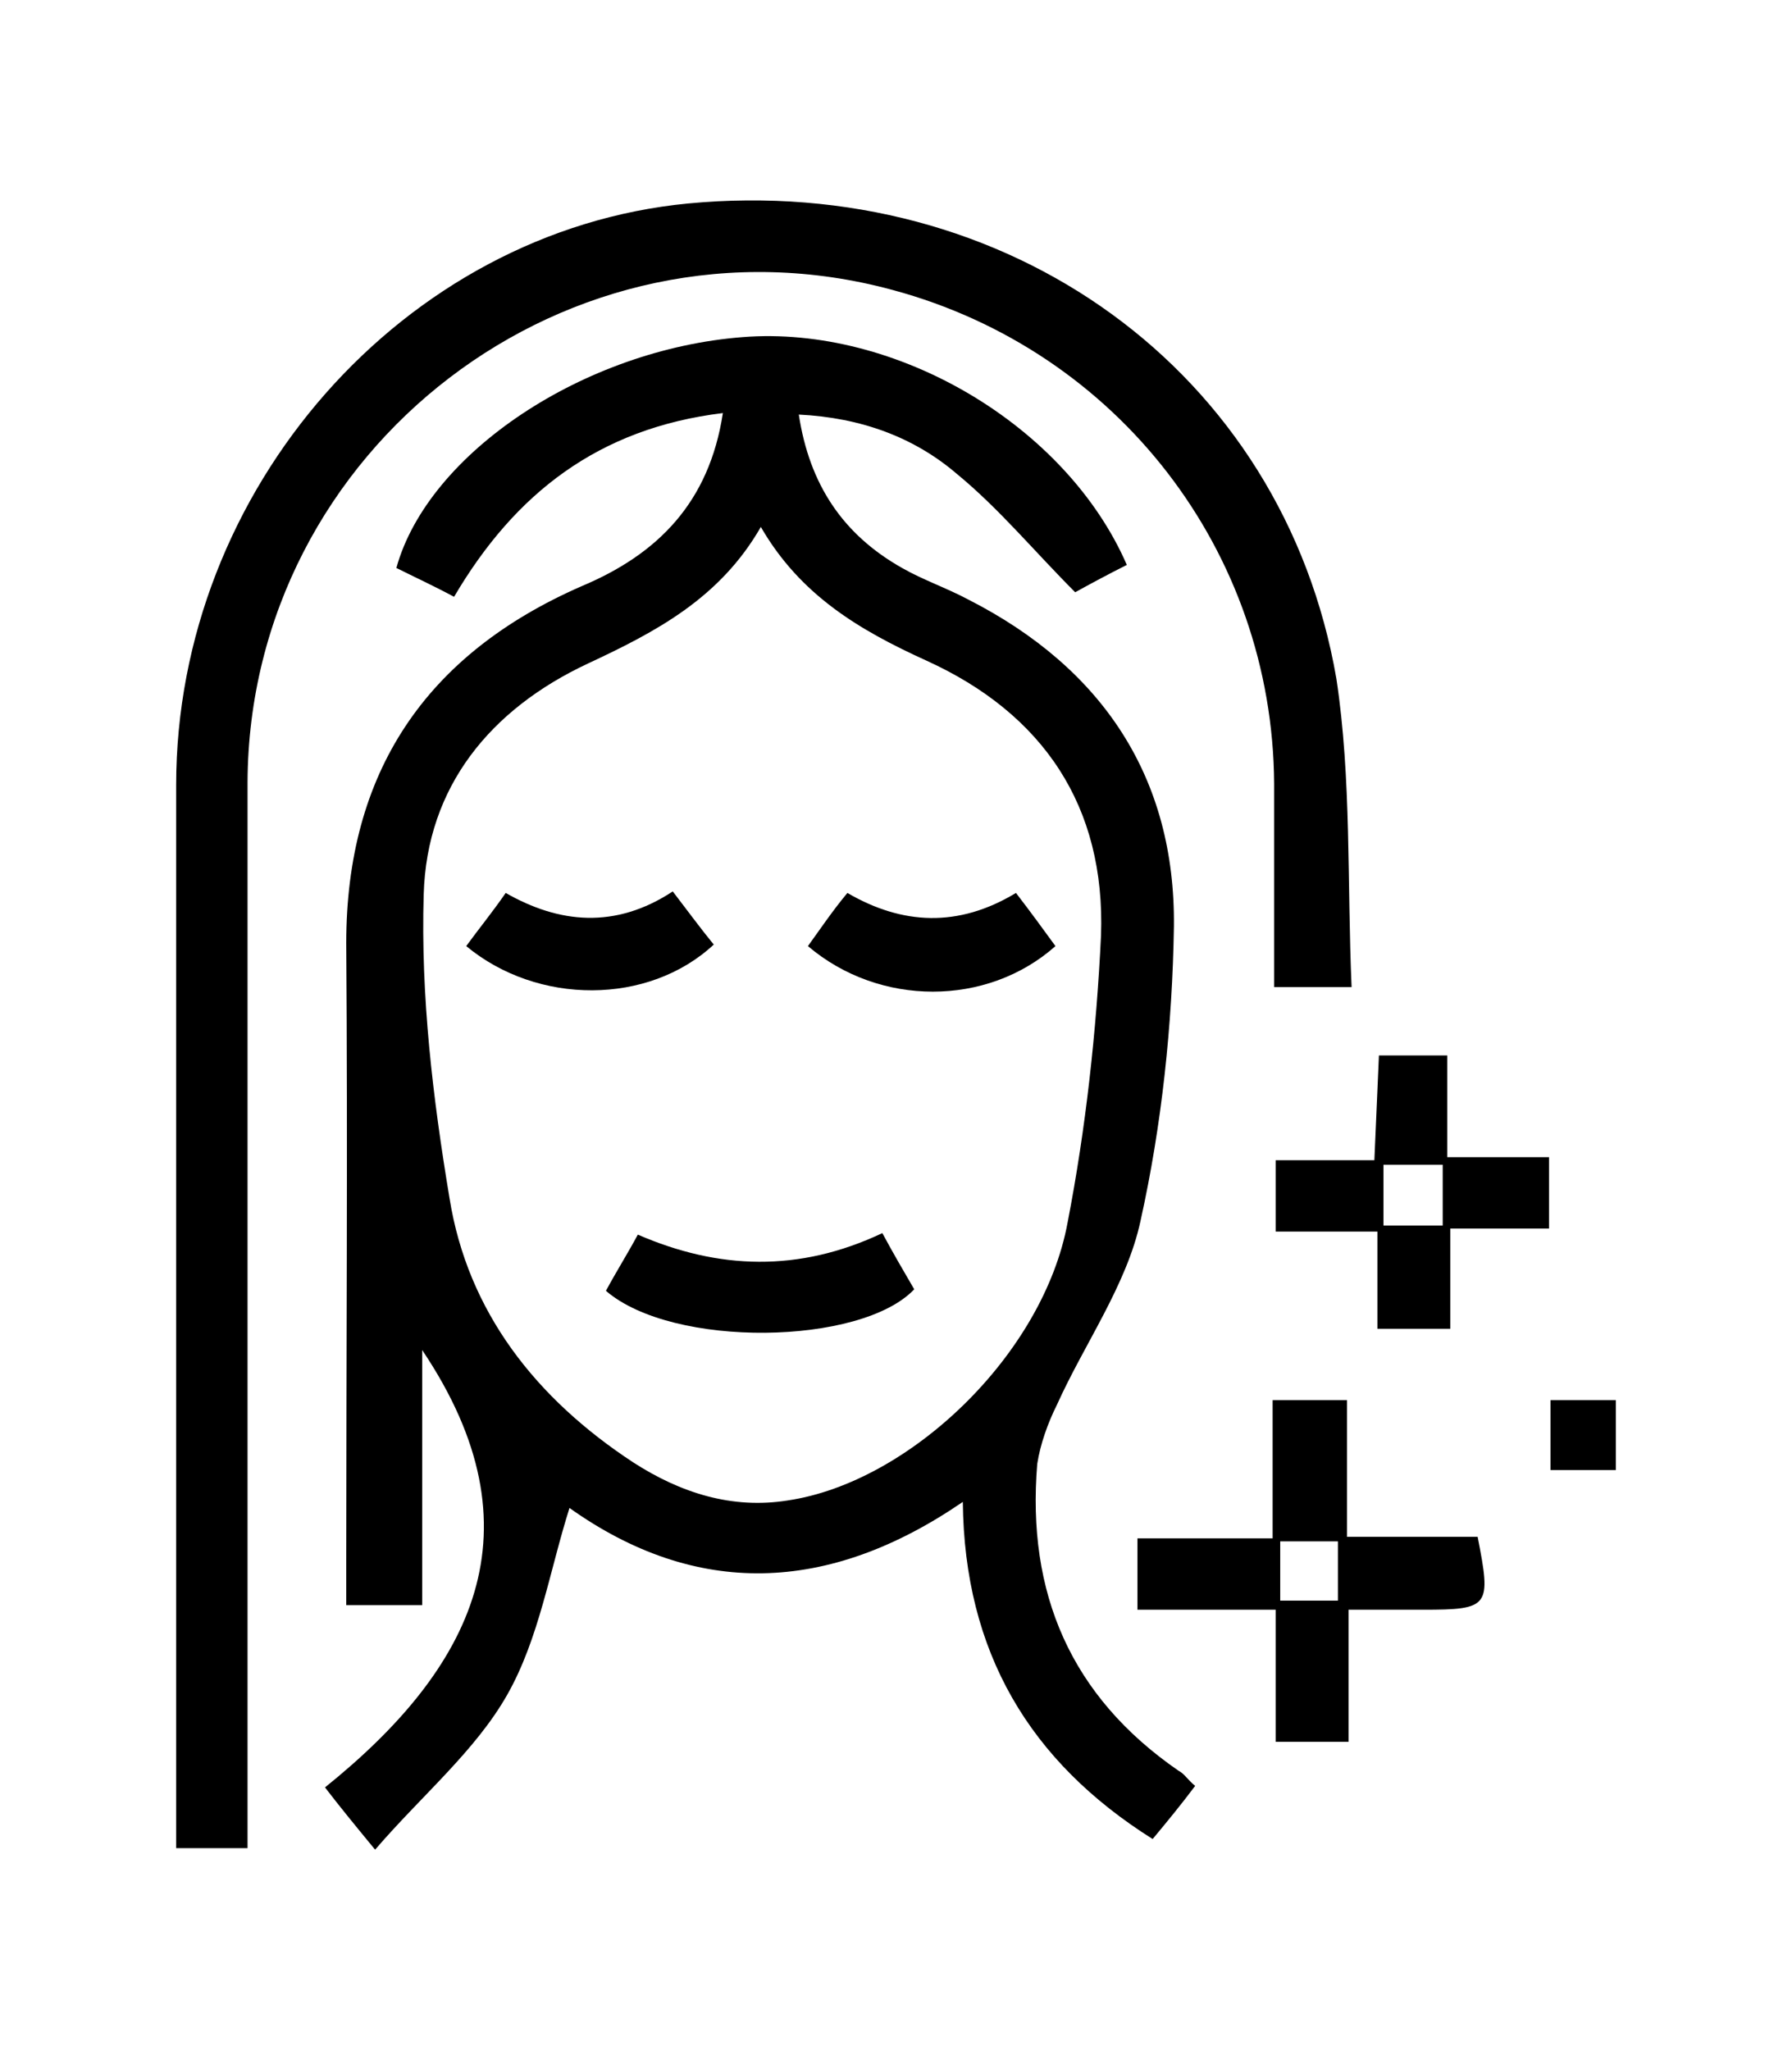
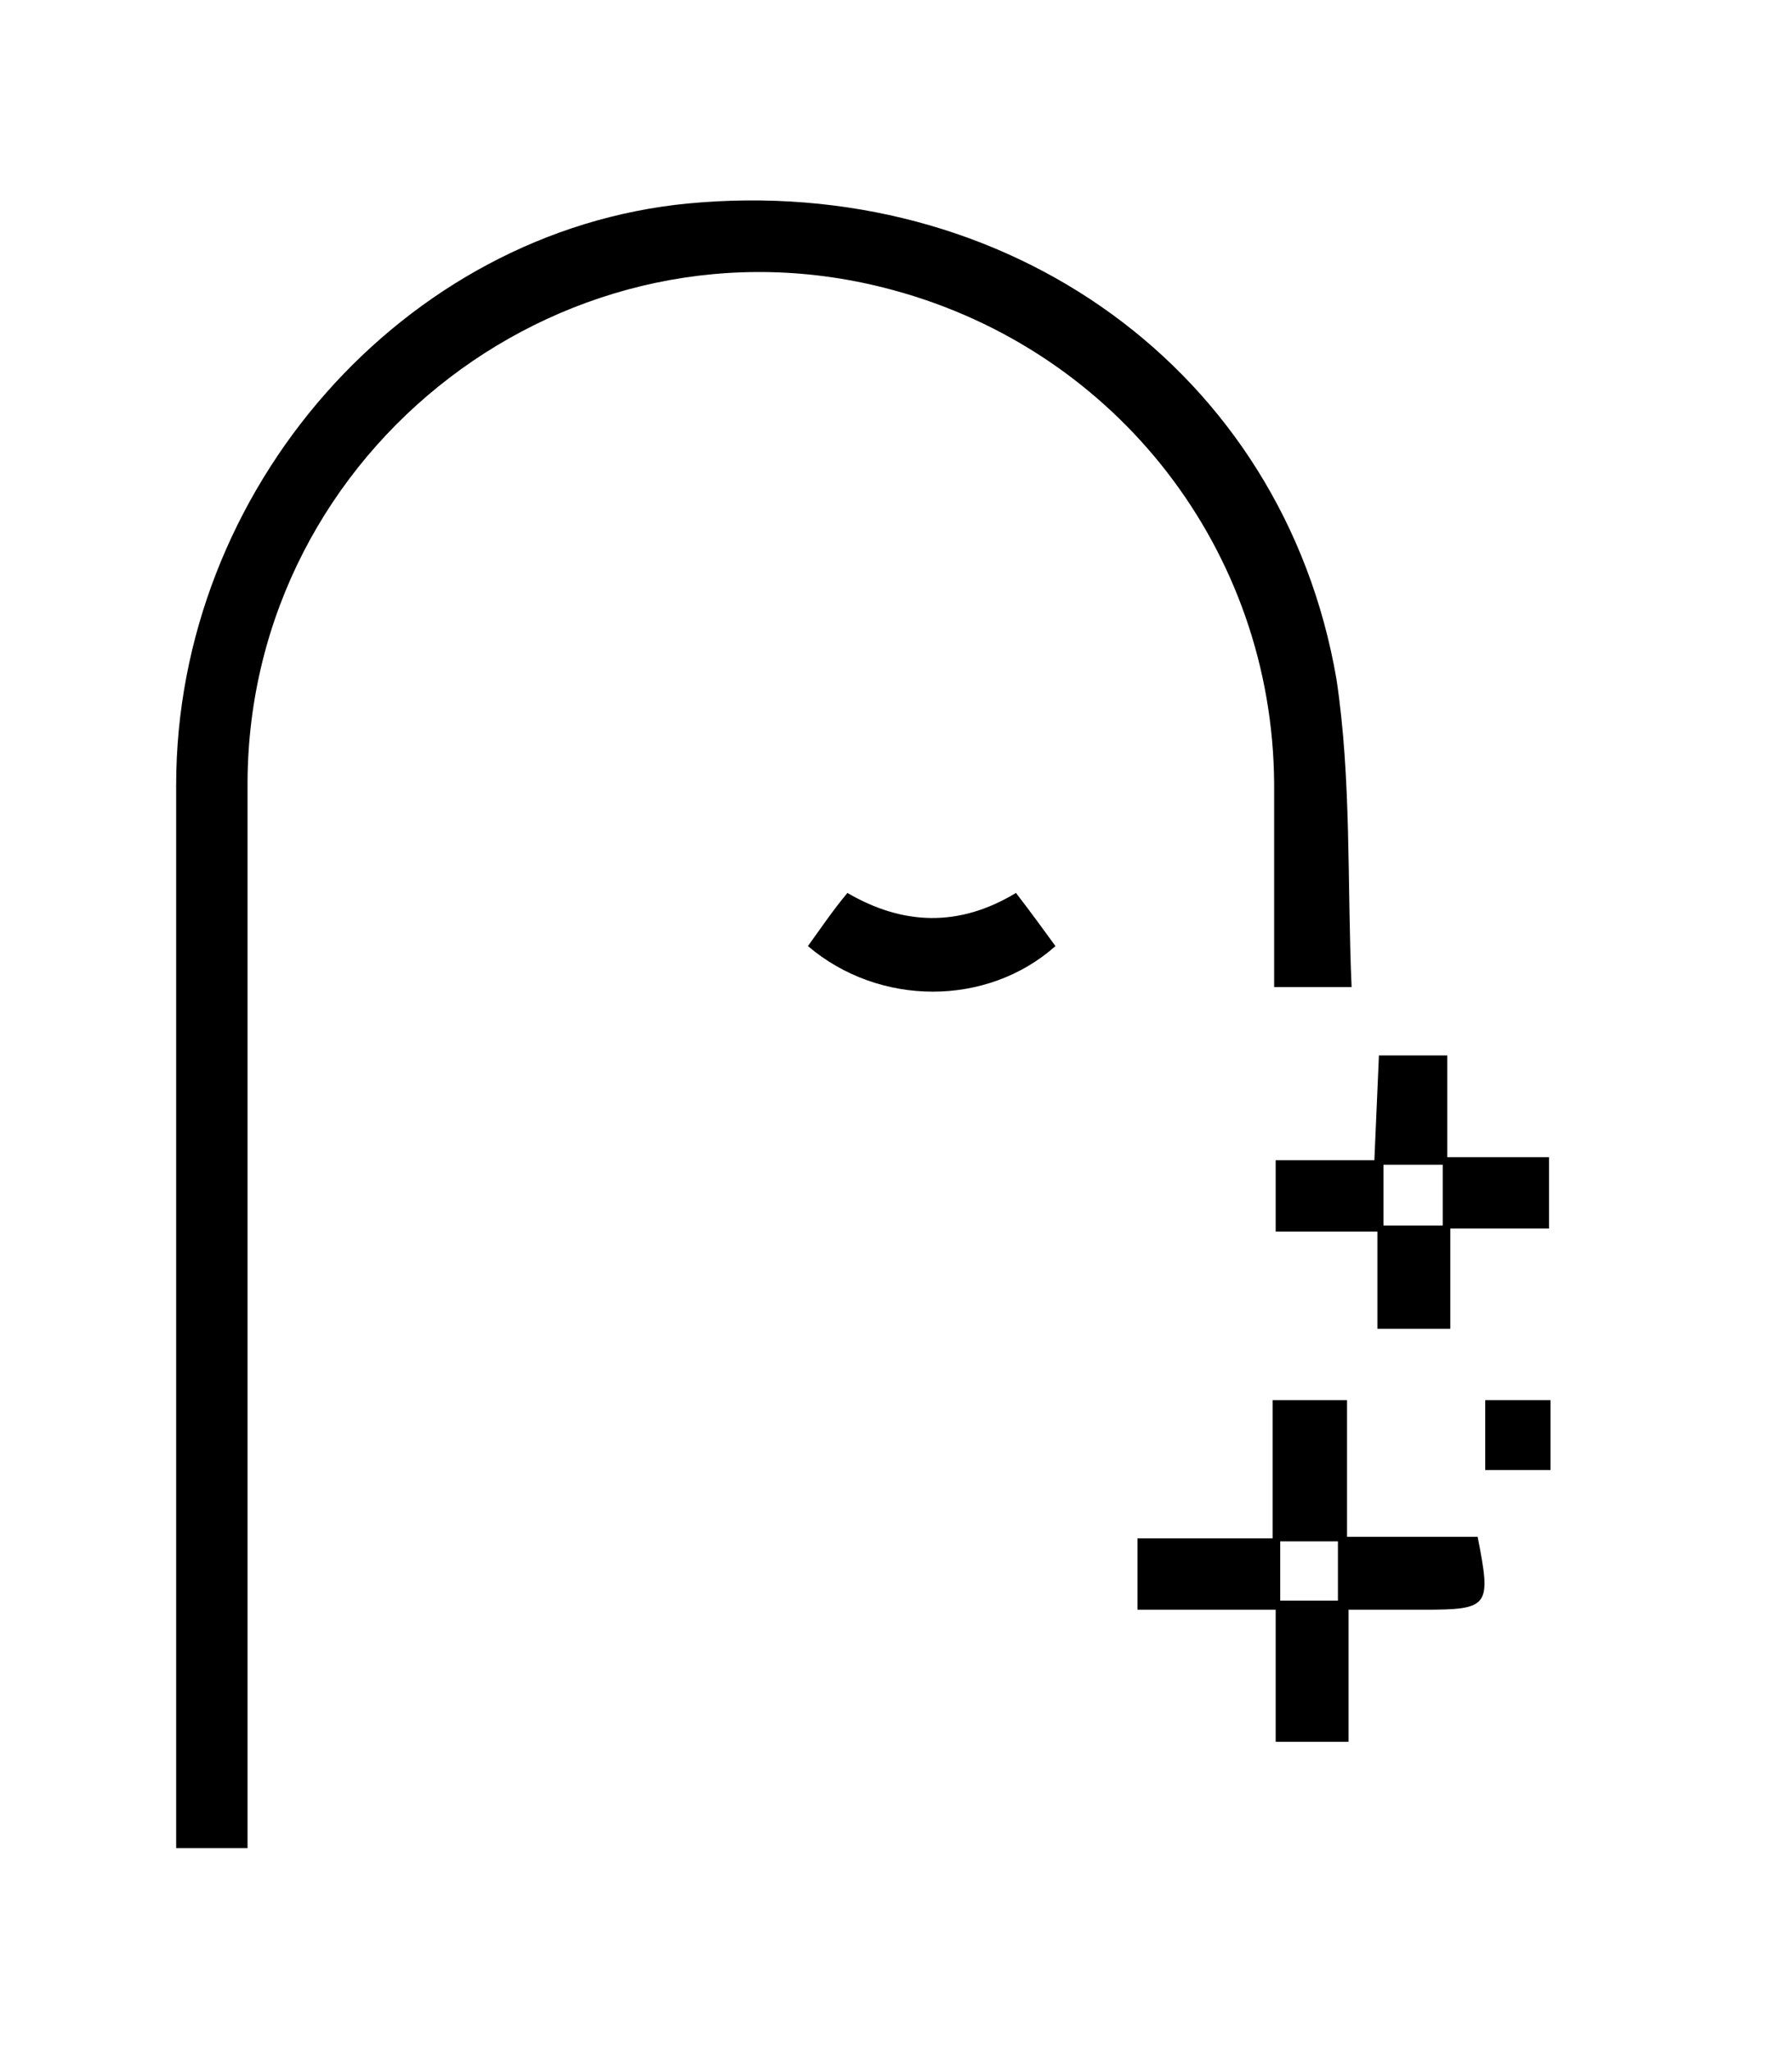
<svg xmlns="http://www.w3.org/2000/svg" xmlns:xlink="http://www.w3.org/1999/xlink" version="1.1" id="Layer_1" x="0px" y="0px" viewBox="0 0 118 135" style="enable-background:new 0 0 118 135;" xml:space="preserve">
  <style type="text/css">
	.st0{clip-path:url(#SVGID_2_);}
</style>
  <g>
    <defs>
      <rect id="SVGID_1_" x="11.5" y="13.2" width="94.9" height="108.6" />
    </defs>
    <clipPath id="SVGID_2_">
      <use xlink:href="#SVGID_1_" style="overflow:visible;" />
    </clipPath>
    <g class="st0">
-       <path d="M47.6,27.2c-8.2,1-13.7,5.3-17.7,12.1c-1.3-0.7-2.6-1.3-3.8-1.9c2.1-7.6,12.4-14.4,22.8-15.2C59,21.4,70.2,28,74.2,37.2    c-1.2,0.6-2.5,1.3-3.4,1.8c-2.7-2.7-5-5.5-7.8-7.8c-2.8-2.4-6.3-3.7-10.4-3.9c0.7,4.6,2.9,7.9,6.8,10.1c1.4,0.8,2.9,1.3,4.4,2.1    C72.6,44,77.4,51.2,77.3,61c-0.1,6.5-0.8,13.1-2.2,19.4c-0.9,4.2-3.7,8.1-5.5,12.1c-0.6,1.2-1.1,2.6-1.3,3.9    c-0.7,8.5,2.2,15.3,9.3,20.2c0.4,0.2,0.6,0.6,1.1,1c-0.9,1.2-1.8,2.3-2.8,3.5c-8.1-5.1-12.4-12.3-12.5-22.2    c-8.9,6.1-17.6,6.3-25.9,0.4c-1.3,4.1-2,8.6-4.1,12.3c-2.1,3.7-5.6,6.6-8.7,10.2c-1.4-1.7-2.3-2.8-3.3-4.1    c9.7-7.8,14.4-16.9,6.4-28.8v16.8h-5c0-1,0-2,0-2.9c0-13.6,0.1-27.1,0-40.7C22.8,50.9,28,43.1,38.3,38.6    C43.3,36.5,46.7,33.1,47.6,27.2L47.6,27.2z M50.1,34.7c-2.7,4.7-6.9,6.9-11.4,9c-6.4,3-10.6,8.1-10.8,15.2    c-0.2,6.7,0.6,13.4,1.7,20c1.2,7.5,5.7,13.2,12.1,17.4c3.1,2,6.5,3.1,10.2,2.5c8-1.2,16.8-9.6,18.4-18.3    c1.2-6.2,1.9-12.6,2.2-18.9C72.8,53.1,68.7,47,61,43.5C56.6,41.5,52.7,39.2,50.1,34.7L50.1,34.7z" />
      <path d="M16.4,121.7h-4.8c0-1,0-1.9,0-2.9c0-22.4,0-44.7,0-67.1c0-19.5,15-36.5,33.7-38.3c21-2,39.2,11,42.7,31.3    C89,51.3,88.7,58.1,89,65h-5.1c0-4.5,0-9,0-13.4c-0.1-15.3-10.3-28.5-25.1-32.5c-21.3-5.8-42.4,10.4-42.5,32.4    c0,22.4,0,44.7,0,67.1V121.7z" />
      <path d="M88.7,92.3v8.9h8.6c0.9,4.6,0.8,4.8-3.6,4.8c-1.5,0-3,0-4.9,0v8.7H84V106h-9.1v-4.7h8.9v-9.1H88.7L88.7,92.3z M84.3,101.5    v3.9h3.8v-3.9H84.3z" />
      <path d="M90.7,81.1H84v-4.7h6.5c0.1-2.4,0.2-4.6,0.3-6.9h4.5v6.7h6.7v4.7h-6.5v6.6h-4.8L90.7,81.1L90.7,81.1z M95,80.7v-4h-3.9v4    H95z" />
-       <path d="M102.1,92.2h4.3v4.6h-4.3V92.2z" />
-       <path d="M39.9,85c0.7-1.3,1.4-2.4,2.1-3.7c5.3,2.3,10.6,2.5,16.1-0.1c0.7,1.3,1.4,2.5,2.1,3.7C56.7,88.6,44.3,88.8,39.9,85z" />
+       <path d="M102.1,92.2v4.6h-4.3V92.2z" />
      <path d="M66.9,58.8c1,1.3,1.8,2.4,2.6,3.5c-4.5,4-11.6,4-16.3,0c0.8-1.1,1.6-2.3,2.6-3.5C59.4,60.9,63.1,61.1,66.9,58.8z" />
-       <path d="M44.3,58.7c1,1.3,1.8,2.4,2.7,3.5c-4.3,4-11.6,4-16.3,0.1c0.8-1.1,1.7-2.2,2.6-3.5C36.8,60.8,40.5,61.2,44.3,58.7z" />
    </g>
  </g>
</svg>